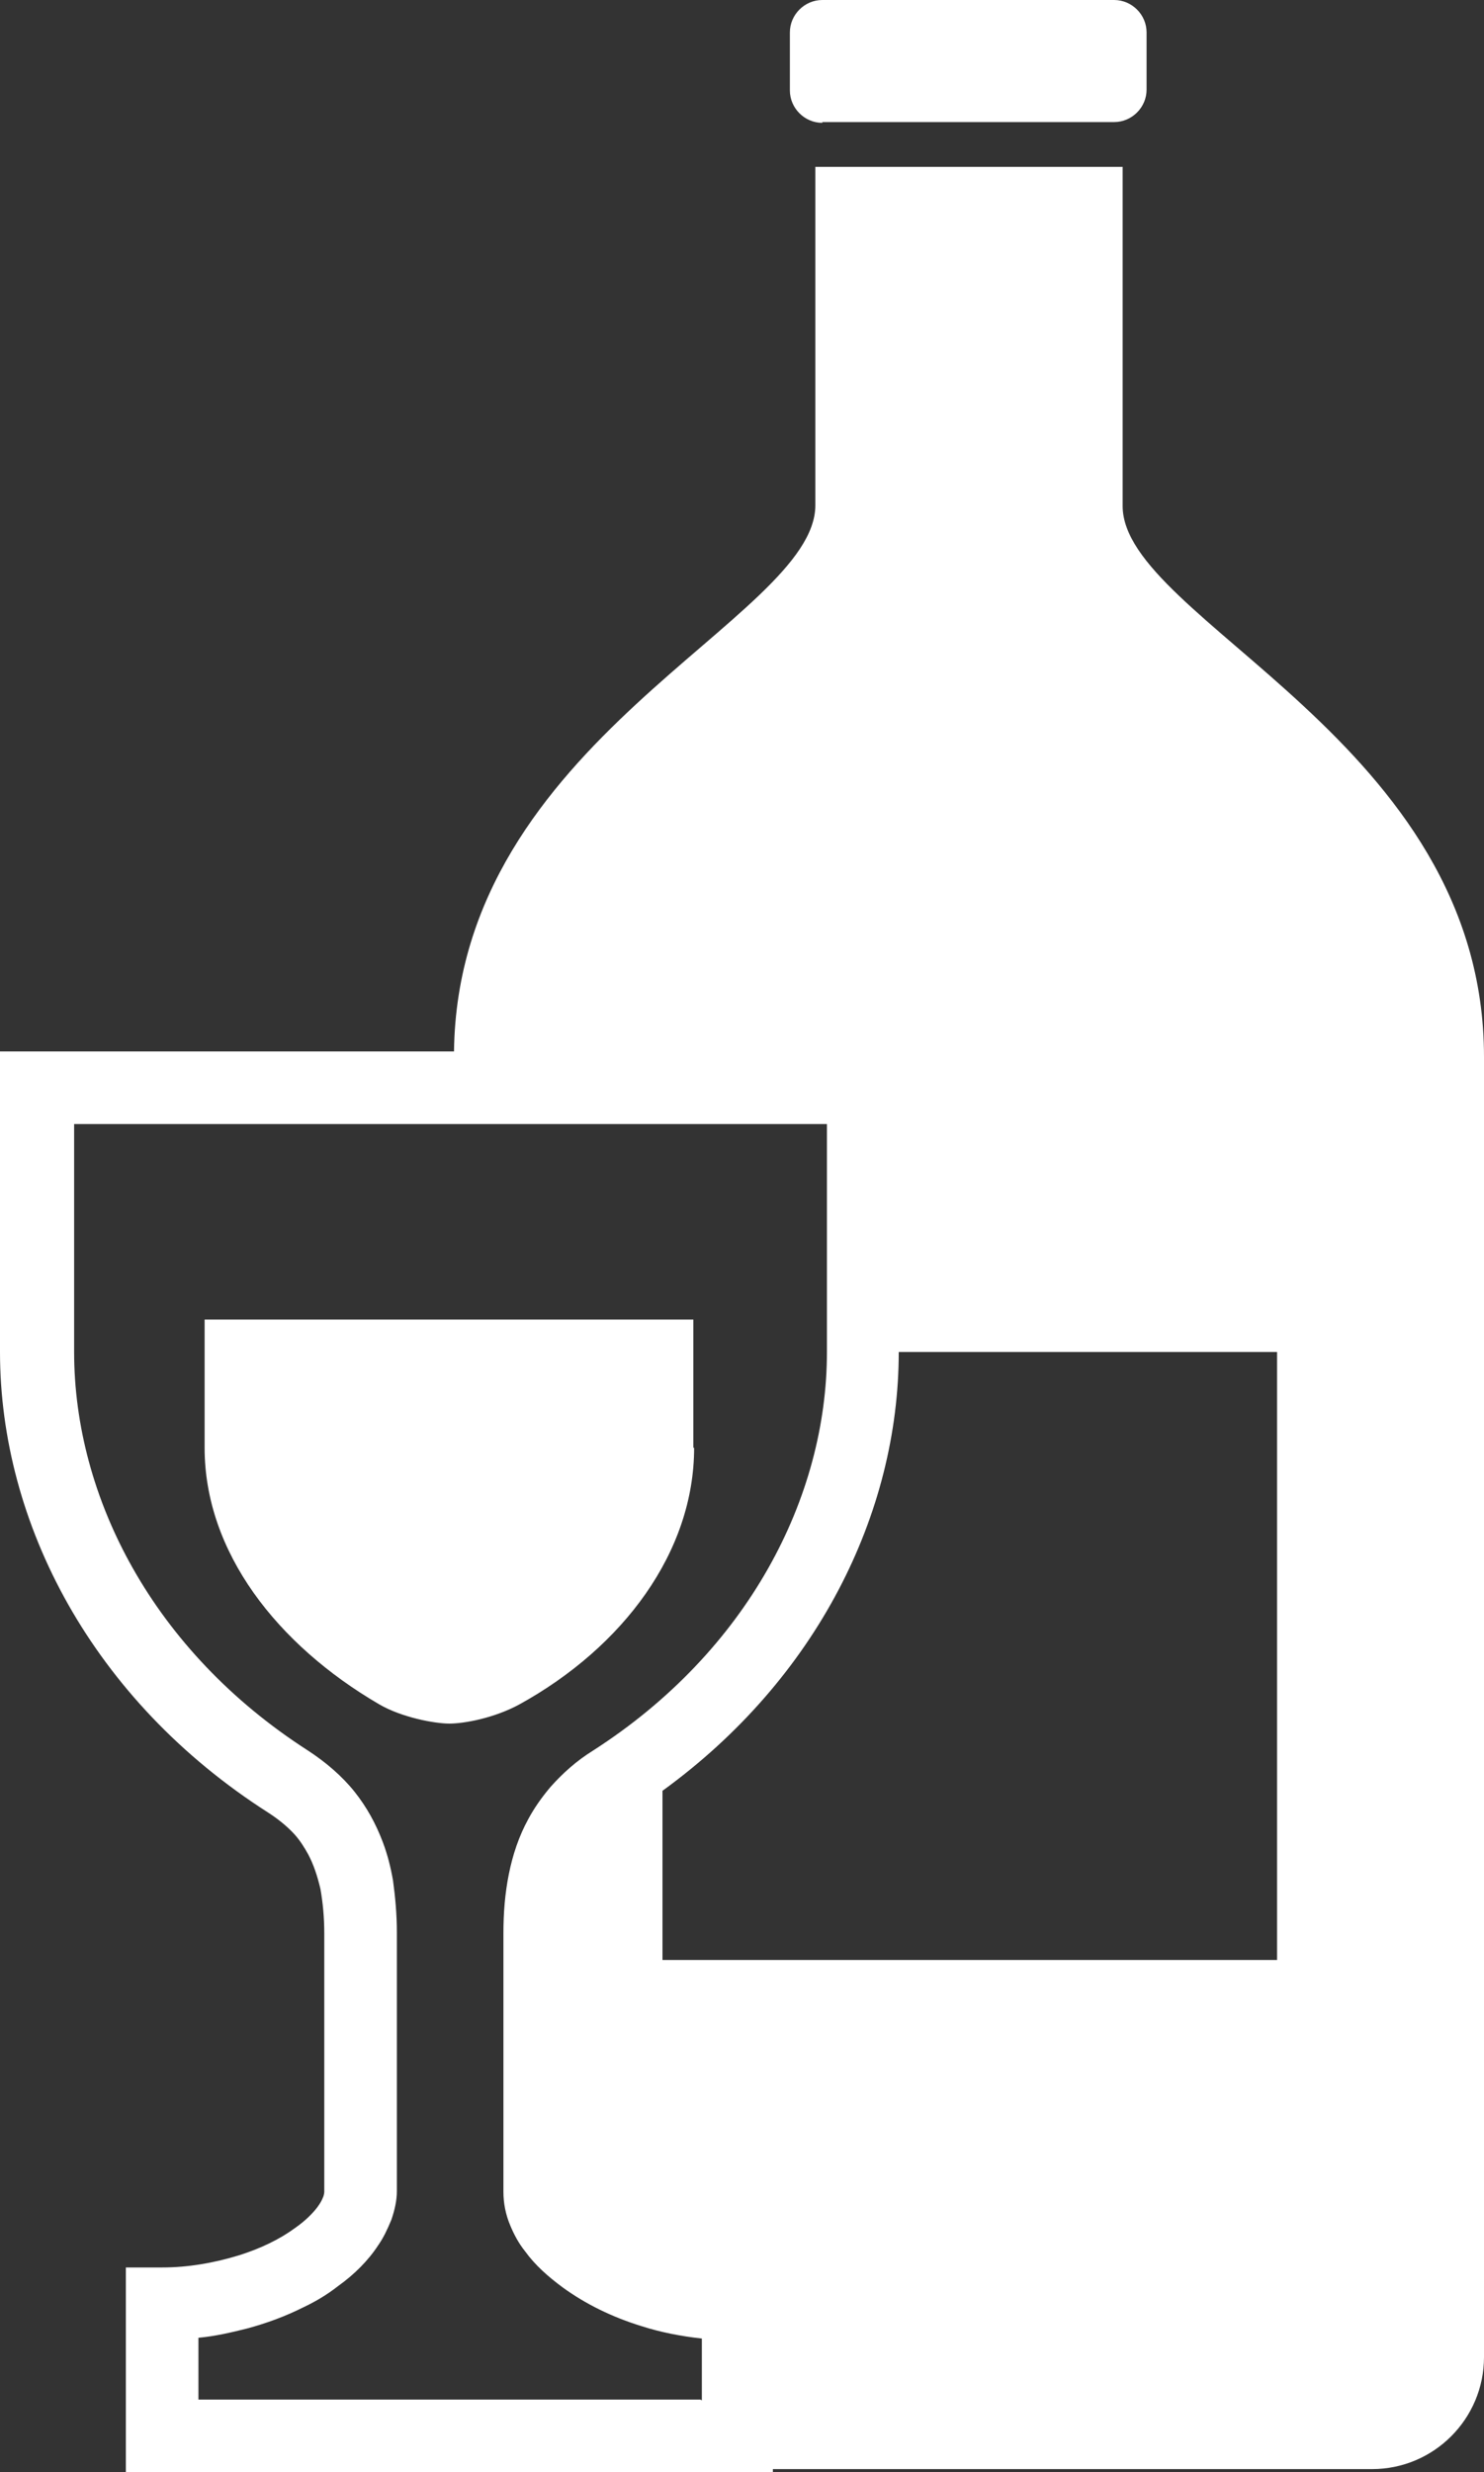
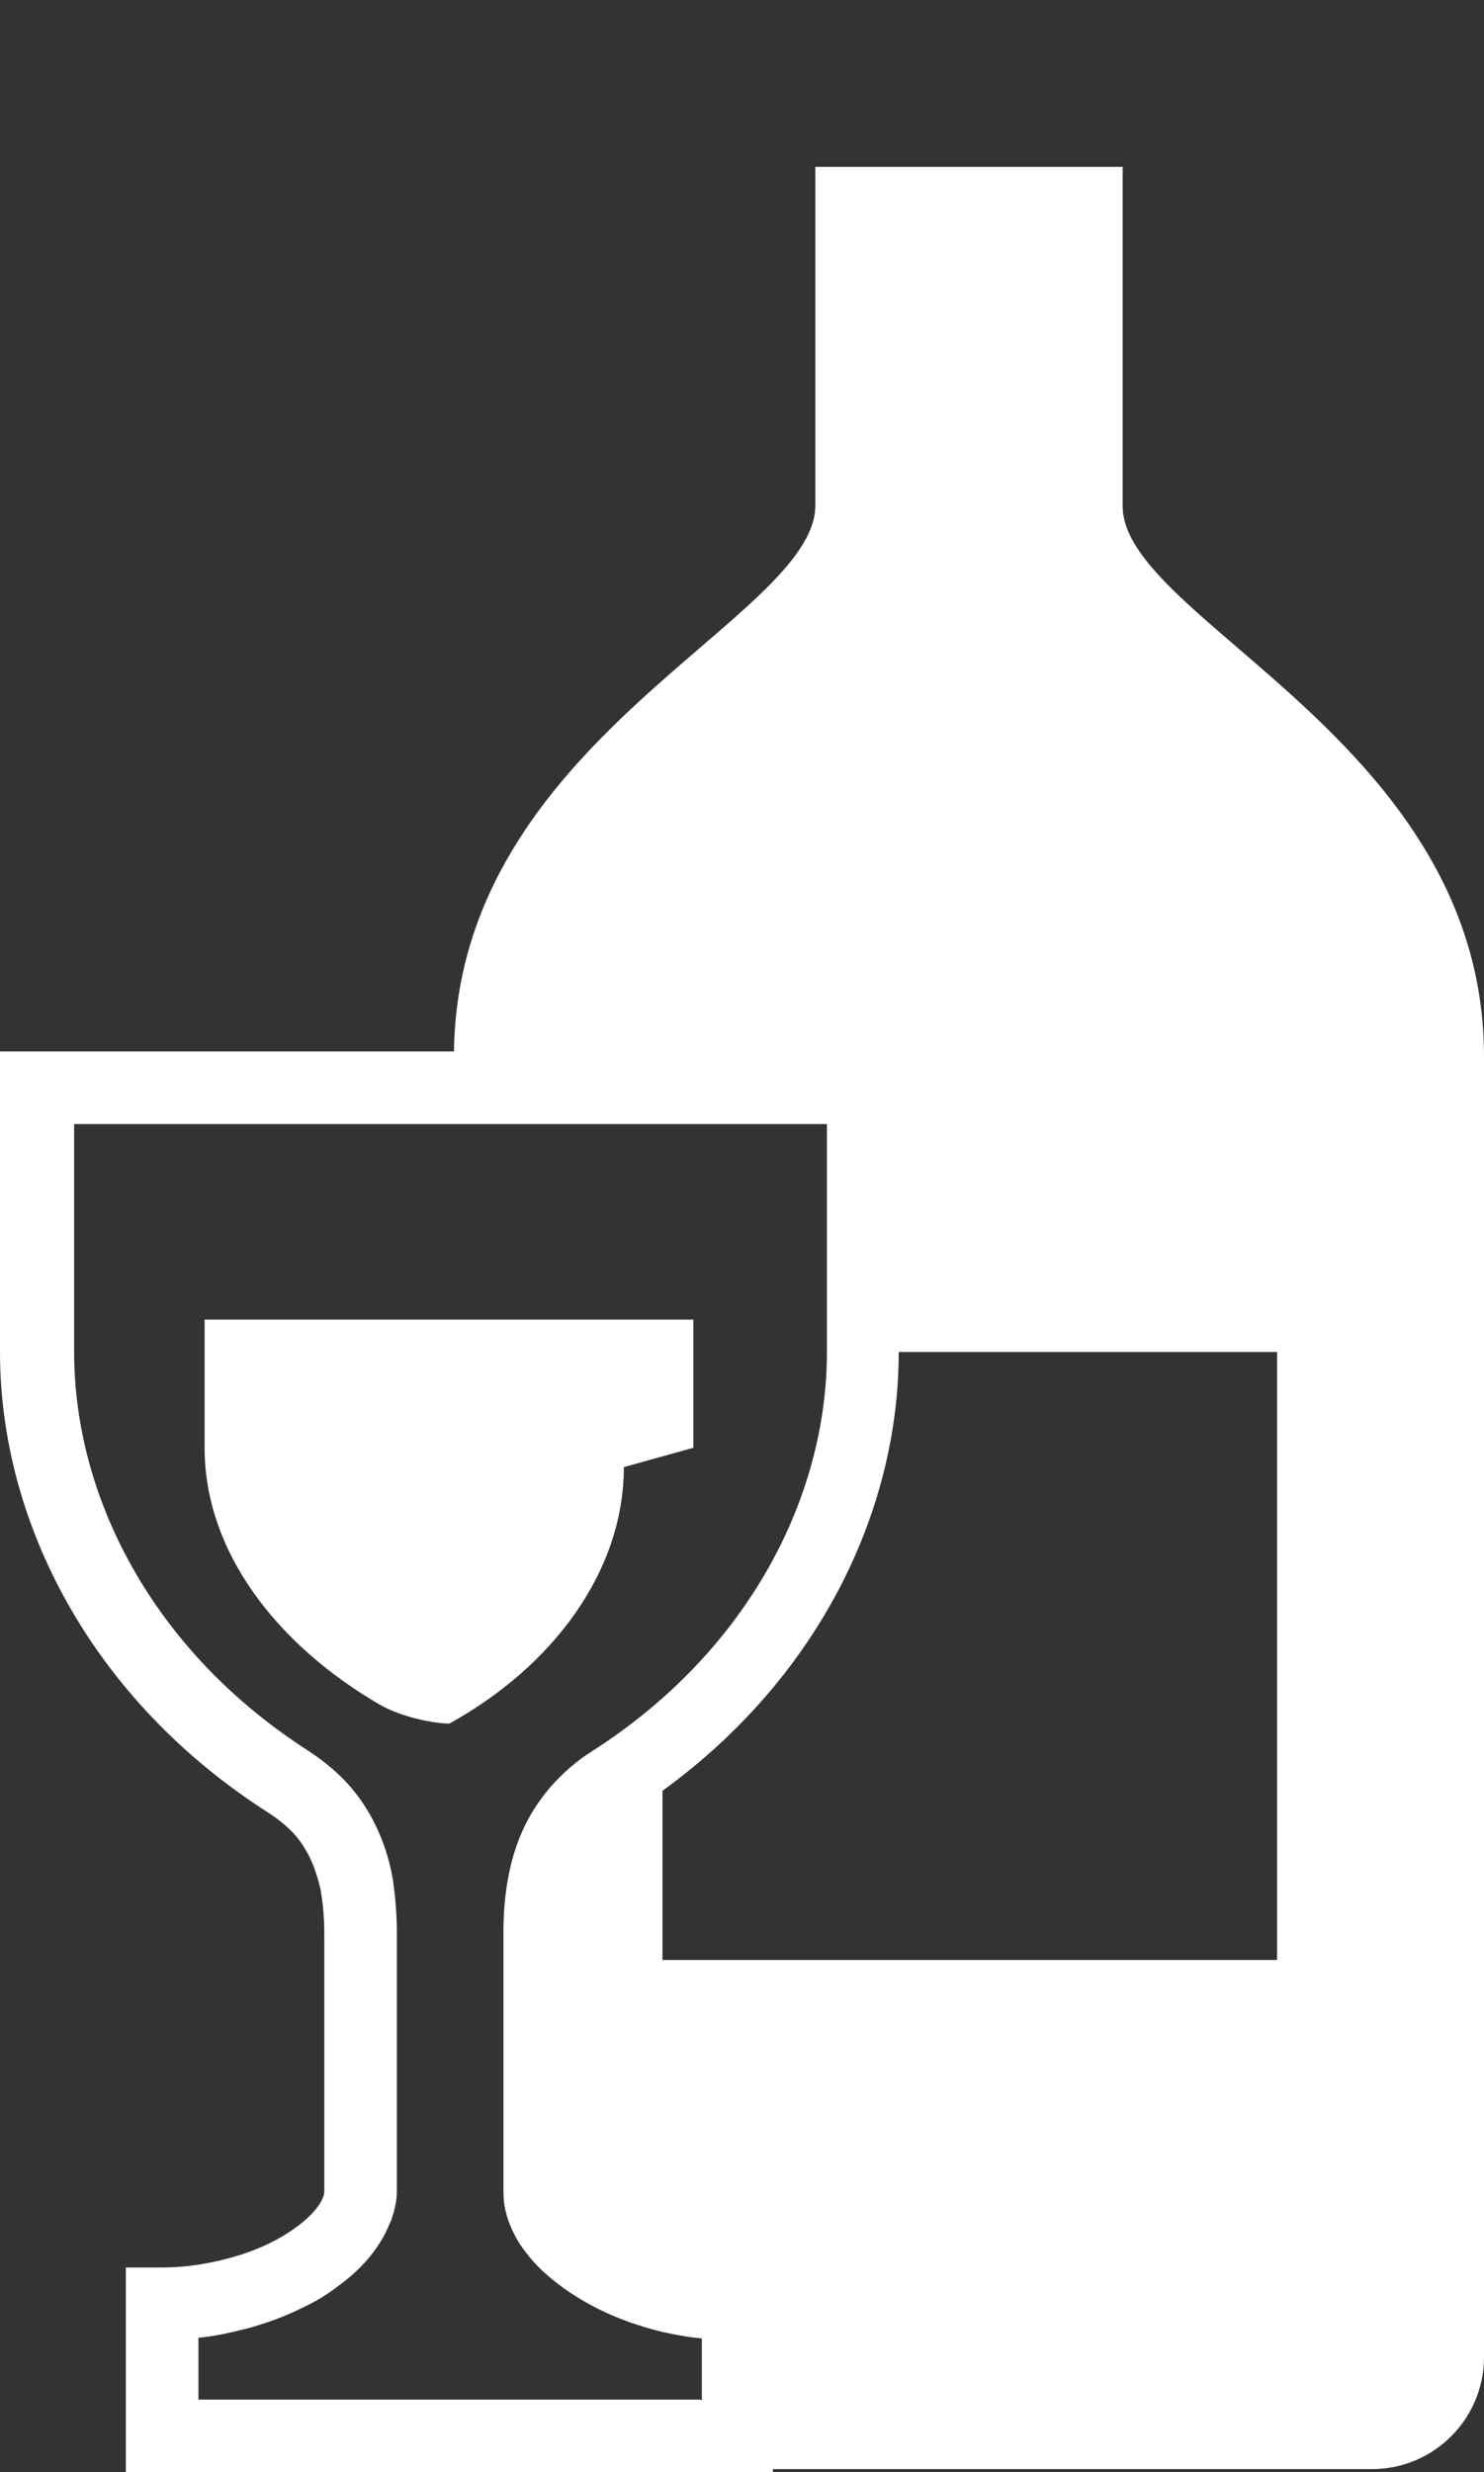
<svg xmlns="http://www.w3.org/2000/svg" id="uuid-8289f431-00ce-4dd6-91c2-85d534b76219" data-name="レイヤー_2" viewBox="0 0 19.22 32">
  <rect x="0" y="0" width="19.22" height="32" fill="#333333" stroke="none" />
  <g id="uuid-146b2581-e710-4262-9b17-c7a9c3dc02e7" data-name="Layout">
    <g>
-       <path d="M10.65,1.58h3.78c.23,0,.42-.19.42-.42V.42c0-.23-.19-.42-.42-.42h-3.78c-.23,0-.42.19-.42.42v.75c0,.23.19.42.42.42Z" fill="#fff" />
      <path d="M14.54,6.55V2.16h-3.98v4.38c0,1.48-4.63,3.03-4.68,7.07H0v3.89c0,2.22,1.2,4.51,3.47,5.96.14.09.26.19.35.29.07.08.12.16.17.25.07.13.12.28.16.45.03.17.05.36.05.58v3.34s0,.04-.02.08c-.01.03-.04.08-.07.12-.06.08-.16.18-.29.27-.19.14-.45.27-.75.36-.3.09-.63.15-.97.15h-.47v2.65h8.38v-.04h7.76c.8,0,1.45-.65,1.45-1.45V13.68c0-4.09-4.68-5.65-4.68-7.13ZM9.07,31.06H2.57v-.8c.22-.02.43-.07.63-.12.26-.07.5-.16.72-.27.17-.08.32-.17.46-.28.21-.15.39-.33.52-.53.07-.1.12-.21.17-.33.04-.12.07-.24.07-.37v-3.34c0-.24-.02-.46-.05-.68-.03-.17-.07-.33-.13-.49-.09-.24-.21-.46-.37-.66-.16-.2-.37-.38-.6-.53-2.01-1.29-3.03-3.28-3.03-5.16v-2.95h9.75v2.95c0,1.88-1.02,3.87-3.03,5.16-.21.13-.39.29-.55.47-.11.13-.21.27-.29.42-.12.22-.2.46-.25.71-.05.25-.07.5-.07.77v3.34c0,.15.03.3.09.44.05.12.11.23.19.33.13.18.3.33.49.47.29.21.63.38,1.02.5.25.08.51.13.78.16v.8h0ZM16.53,25.37h-7.95v-2.19c2-1.45,3.06-3.59,3.06-5.68h4.9v7.87Z" fill="#fff" />
-       <path d="M8.98,18.74v-1.66H2.65v1.66c0,1.35.94,2.55,2.26,3.32.29.17.72.25.91.25s.58-.07.91-.25c1.34-.74,2.26-1.97,2.26-3.32Z" fill="#fff" />
+       <path d="M8.98,18.74v-1.66H2.65v1.66c0,1.35.94,2.55,2.26,3.32.29.17.72.25.91.25c1.34-.74,2.26-1.97,2.26-3.32Z" fill="#fff" />
    </g>
  </g>
</svg>